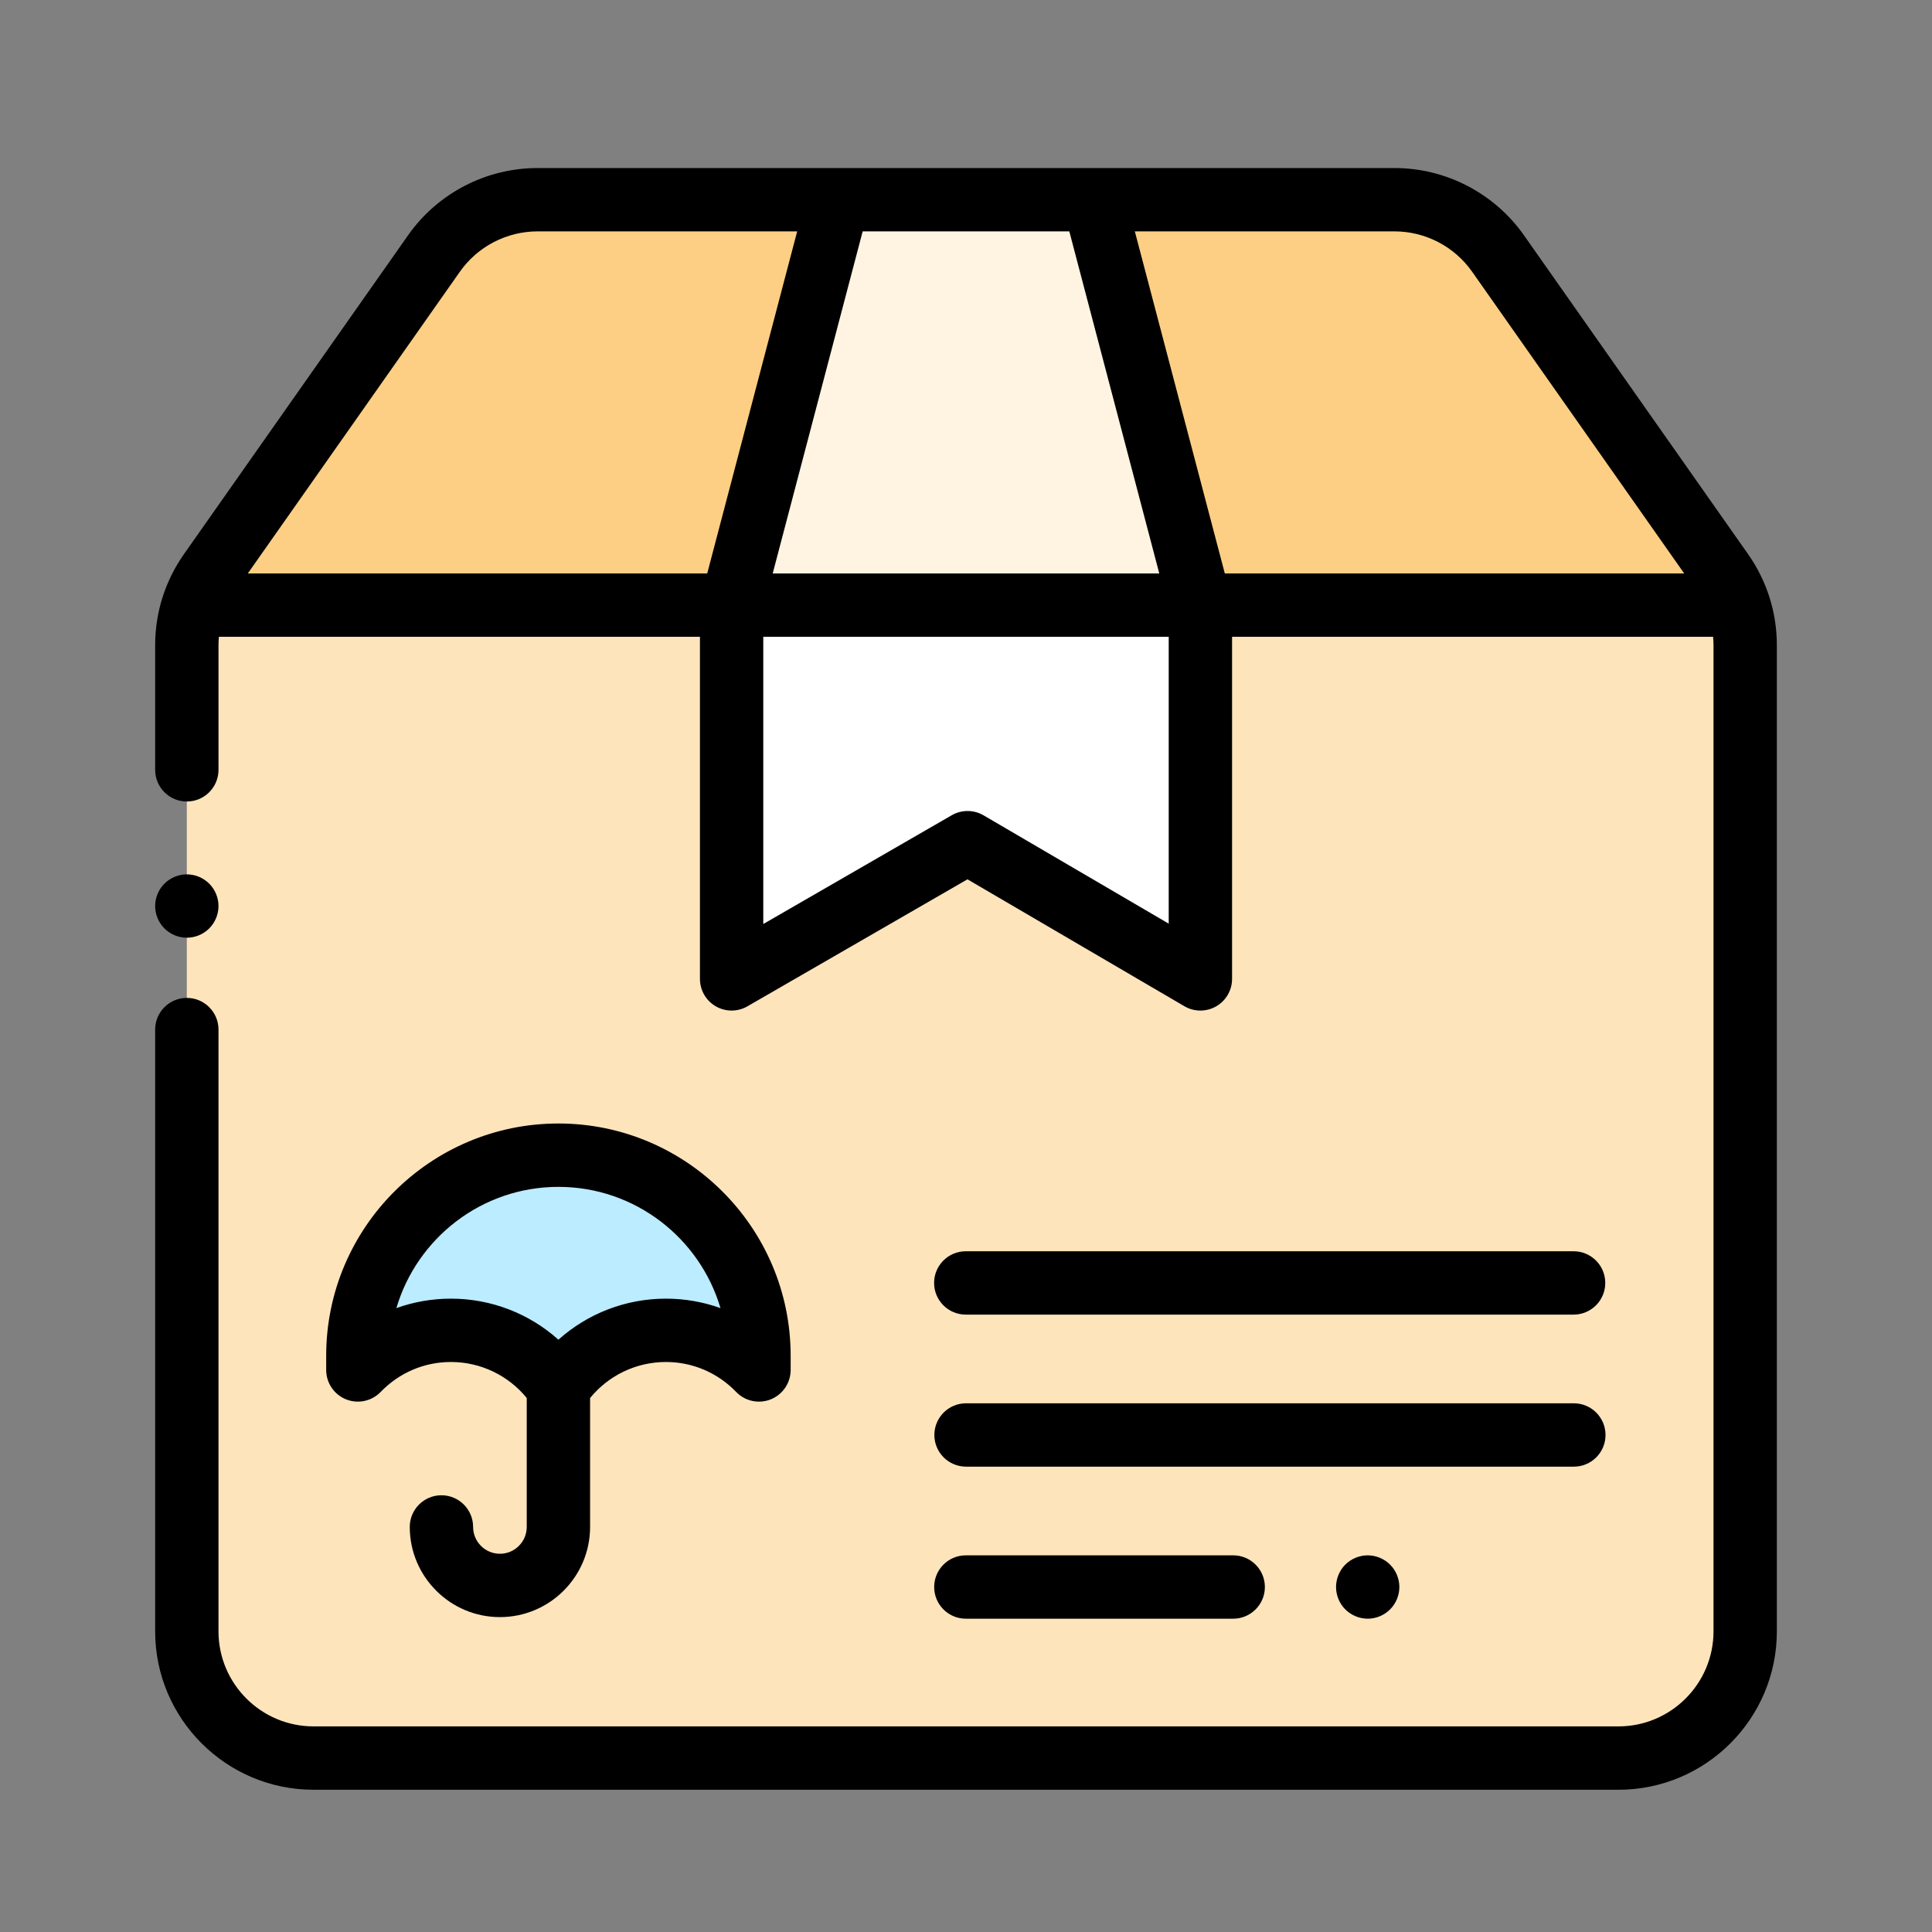
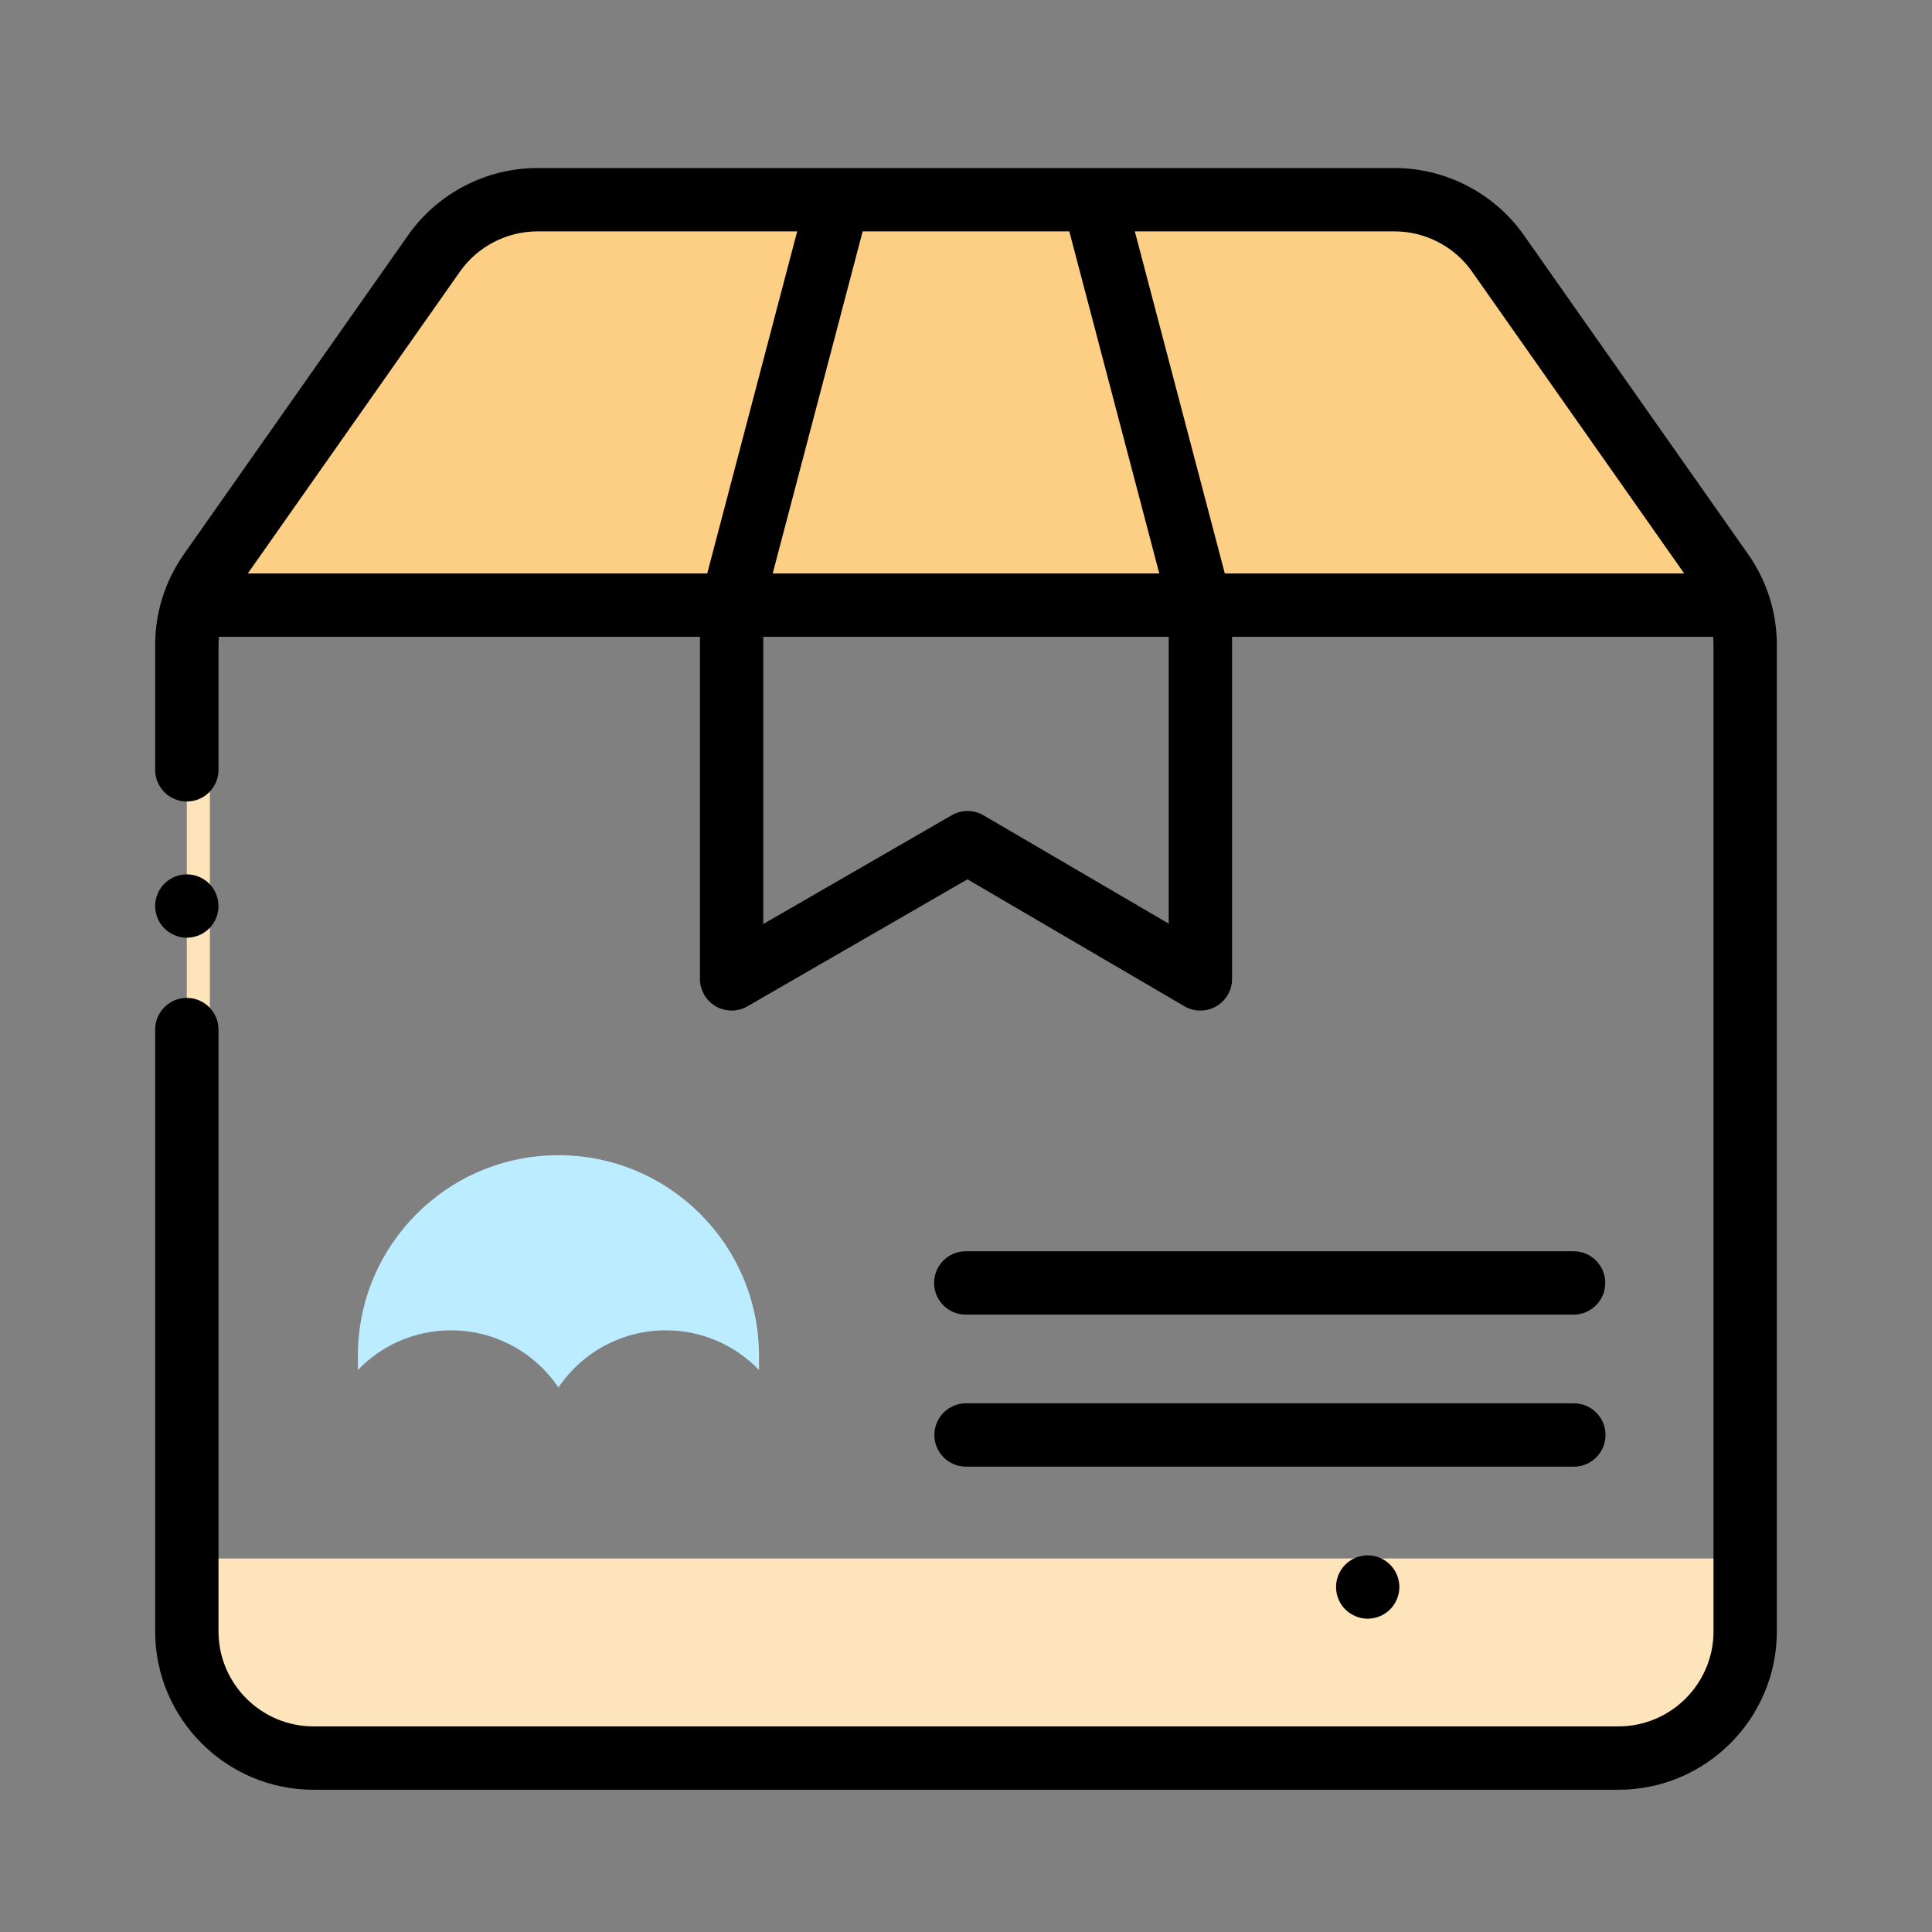
<svg xmlns="http://www.w3.org/2000/svg" version="1.1" id="Layer_1" x="0px" y="0px" width="150px" height="150px" viewBox="0 0 150 150" enable-background="new 0 0 150 150" xml:space="preserve">
  <rect x="0" y="0" width="150" height="150" fill="#808080" stroke="none" />
  <g id="shipment">
-     <path fill="#FEE4BB" d="M16.294,44.437c-1.165,1.656-1.79,3.631-1.79,5.656v76.565c0,5.432,4.404,9.837,9.837,9.837h101.316   c5.432,0,9.837-4.405,9.837-9.837V50.093c0-2.024-0.625-4-1.789-5.656H16.294z" />
+     <path fill="#FEE4BB" d="M16.294,44.437c-1.165,1.656-1.79,3.631-1.79,5.656v76.565c0,5.432,4.404,9.837,9.837,9.837h101.316   c5.432,0,9.837-4.405,9.837-9.837c0-2.024-0.625-4-1.789-5.656H16.294z" />
    <path fill="#FDCF84" d="M134.512,46.982H15.734l17.955-27.296c1.842-2.621,4.844-4.181,8.048-4.181h66.525   c3.204,0,6.207,1.56,8.049,4.181L134.512,46.982z" />
    <path fill="#BBECFF" d="M35.015,103.286L35.015,103.286c3.472,0,6.534,1.762,8.341,4.438c1.808-2.678,4.869-4.438,8.342-4.438l0,0   c2.841,0,5.401,1.183,7.23,3.077v-1.103c0-8.6-6.972-15.571-15.572-15.571l0,0c-8.6,0-15.571,6.972-15.571,15.571v1.103   C29.614,104.469,32.174,103.286,35.015,103.286z" />
-     <polygon fill="#FFFFFF" points="93.198,76 75.123,65.426 56.802,76 56.802,46.982 93.198,46.982  " />
-     <polygon fill="#FFF4E2" points="84.918,15.505 65.082,15.505 56.802,46.982 93.198,46.982  " />
    <path d="M14.505,72.804c0.647,0,1.281-0.264,1.739-0.721c0.458-0.458,0.72-1.092,0.72-1.739c0-0.646-0.263-1.281-0.72-1.738   s-1.092-0.721-1.739-0.721c-0.646,0-1.281,0.263-1.739,0.721c-0.457,0.458-0.72,1.092-0.72,1.738c0,0.647,0.263,1.281,0.72,1.739   C13.224,72.54,13.858,72.804,14.505,72.804z" />
    <path d="M135.719,43.023l-17.396-24.751c-2.3-3.272-6.063-5.226-10.062-5.226H84.918H65.082H41.737c-4,0-7.76,1.954-10.059,5.226   L14.282,43.023c-1.462,2.081-2.236,4.526-2.236,7.07v9.677c0,1.358,1.101,2.459,2.459,2.459s2.459-1.101,2.459-2.459v-9.677   c0-0.219,0.013-0.436,0.031-0.652h37.349V76c0,0.878,0.468,1.689,1.229,2.13c0.38,0.22,0.805,0.329,1.229,0.329   c0.424,0,0.849-0.109,1.229-0.329l17.083-9.86l16.841,9.853c0.761,0.445,1.702,0.45,2.466,0.011   c0.765-0.438,1.236-1.253,1.236-2.133v-26.56h37.347c0.02,0.216,0.032,0.433,0.032,0.652v76.565c0,4.066-3.312,7.378-7.378,7.378   H24.342c-4.068,0-7.378-3.312-7.378-7.378V79.936c0-1.357-1.101-2.459-2.459-2.459s-2.459,1.102-2.459,2.459v46.724   c0,6.78,5.516,12.296,12.296,12.296h101.316c6.779,0,12.296-5.516,12.296-12.296V50.093   C137.954,47.549,137.182,45.104,135.719,43.023z M114.298,21.1l16.463,23.423H95.094l-6.986-26.559h20.156   C110.662,17.964,112.919,19.136,114.298,21.1z M83.021,17.964l6.985,26.559H59.992l6.985-26.559H83.021z M35.702,21.1   c1.379-1.963,3.636-3.136,6.036-3.136h20.155l-6.985,26.559H19.239L35.702,21.1z M90.738,71.712l-14.373-8.409   c-0.764-0.447-1.707-0.449-2.472-0.008L59.261,71.74v-22.3h31.478V71.712z" />
-     <path d="M38.814,120.634c-1.148,0-2.082-0.935-2.082-2.083c0-1.357-1.102-2.459-2.459-2.459c-1.358,0-2.459,1.102-2.459,2.459   c0,3.861,3.141,7.001,7,7.001c3.86,0,7-3.14,7-7.001V108.54c1.439-1.76,3.588-2.795,5.883-2.795c2.074,0,4.013,0.827,5.461,2.327   c0.696,0.721,1.76,0.945,2.689,0.572c0.93-0.377,1.539-1.278,1.539-2.281v-1.103c0-9.942-8.089-18.032-18.031-18.032   c-9.941,0-18.03,8.09-18.03,18.032v1.103c0,1.003,0.609,1.904,1.538,2.281c0.929,0.373,1.994,0.147,2.69-0.572   c1.448-1.5,3.387-2.327,5.461-2.327c2.295,0,4.444,1.035,5.882,2.795v10.011C40.896,119.699,39.962,120.634,38.814,120.634z    M35.015,100.827c-1.471,0-2.9,0.253-4.24,0.735c1.601-5.437,6.635-9.414,12.581-9.414c5.947,0,10.981,3.979,12.582,9.414   c-1.341-0.482-2.77-0.735-4.24-0.735c-3.117,0-6.073,1.155-8.342,3.186C41.087,101.982,38.131,100.827,35.015,100.827z" />
    <path d="M104.448,121.477c-0.457,0.459-0.718,1.092-0.718,1.739c0,0.646,0.261,1.28,0.718,1.738   c0.46,0.457,1.092,0.721,1.741,0.721c0.646,0,1.278-0.264,1.737-0.721c0.458-0.458,0.72-1.093,0.72-1.738   c0-0.647-0.262-1.28-0.72-1.739c-0.456-0.457-1.092-0.721-1.737-0.721C105.54,120.756,104.908,121.02,104.448,121.477z" />
-     <path d="M74.987,120.756c-1.358,0-2.458,1.102-2.458,2.46c0,1.357,1.1,2.459,2.458,2.459h20.758c1.356,0,2.46-1.102,2.46-2.459   c0-1.358-1.104-2.46-2.46-2.46H74.987z" />
    <path d="M124.652,111.411c0-1.357-1.102-2.459-2.459-2.459h-47.19c-1.357,0-2.459,1.102-2.459,2.459   c0,1.358,1.102,2.459,2.459,2.459h47.19C123.553,113.87,124.652,112.77,124.652,111.411z" />
    <path d="M122.175,97.148H74.983c-1.358,0-2.46,1.102-2.46,2.459c0,1.356,1.102,2.459,2.46,2.459h47.191   c1.358,0,2.459-1.103,2.459-2.459C124.633,98.25,123.533,97.148,122.175,97.148z" />
  </g>
</svg>